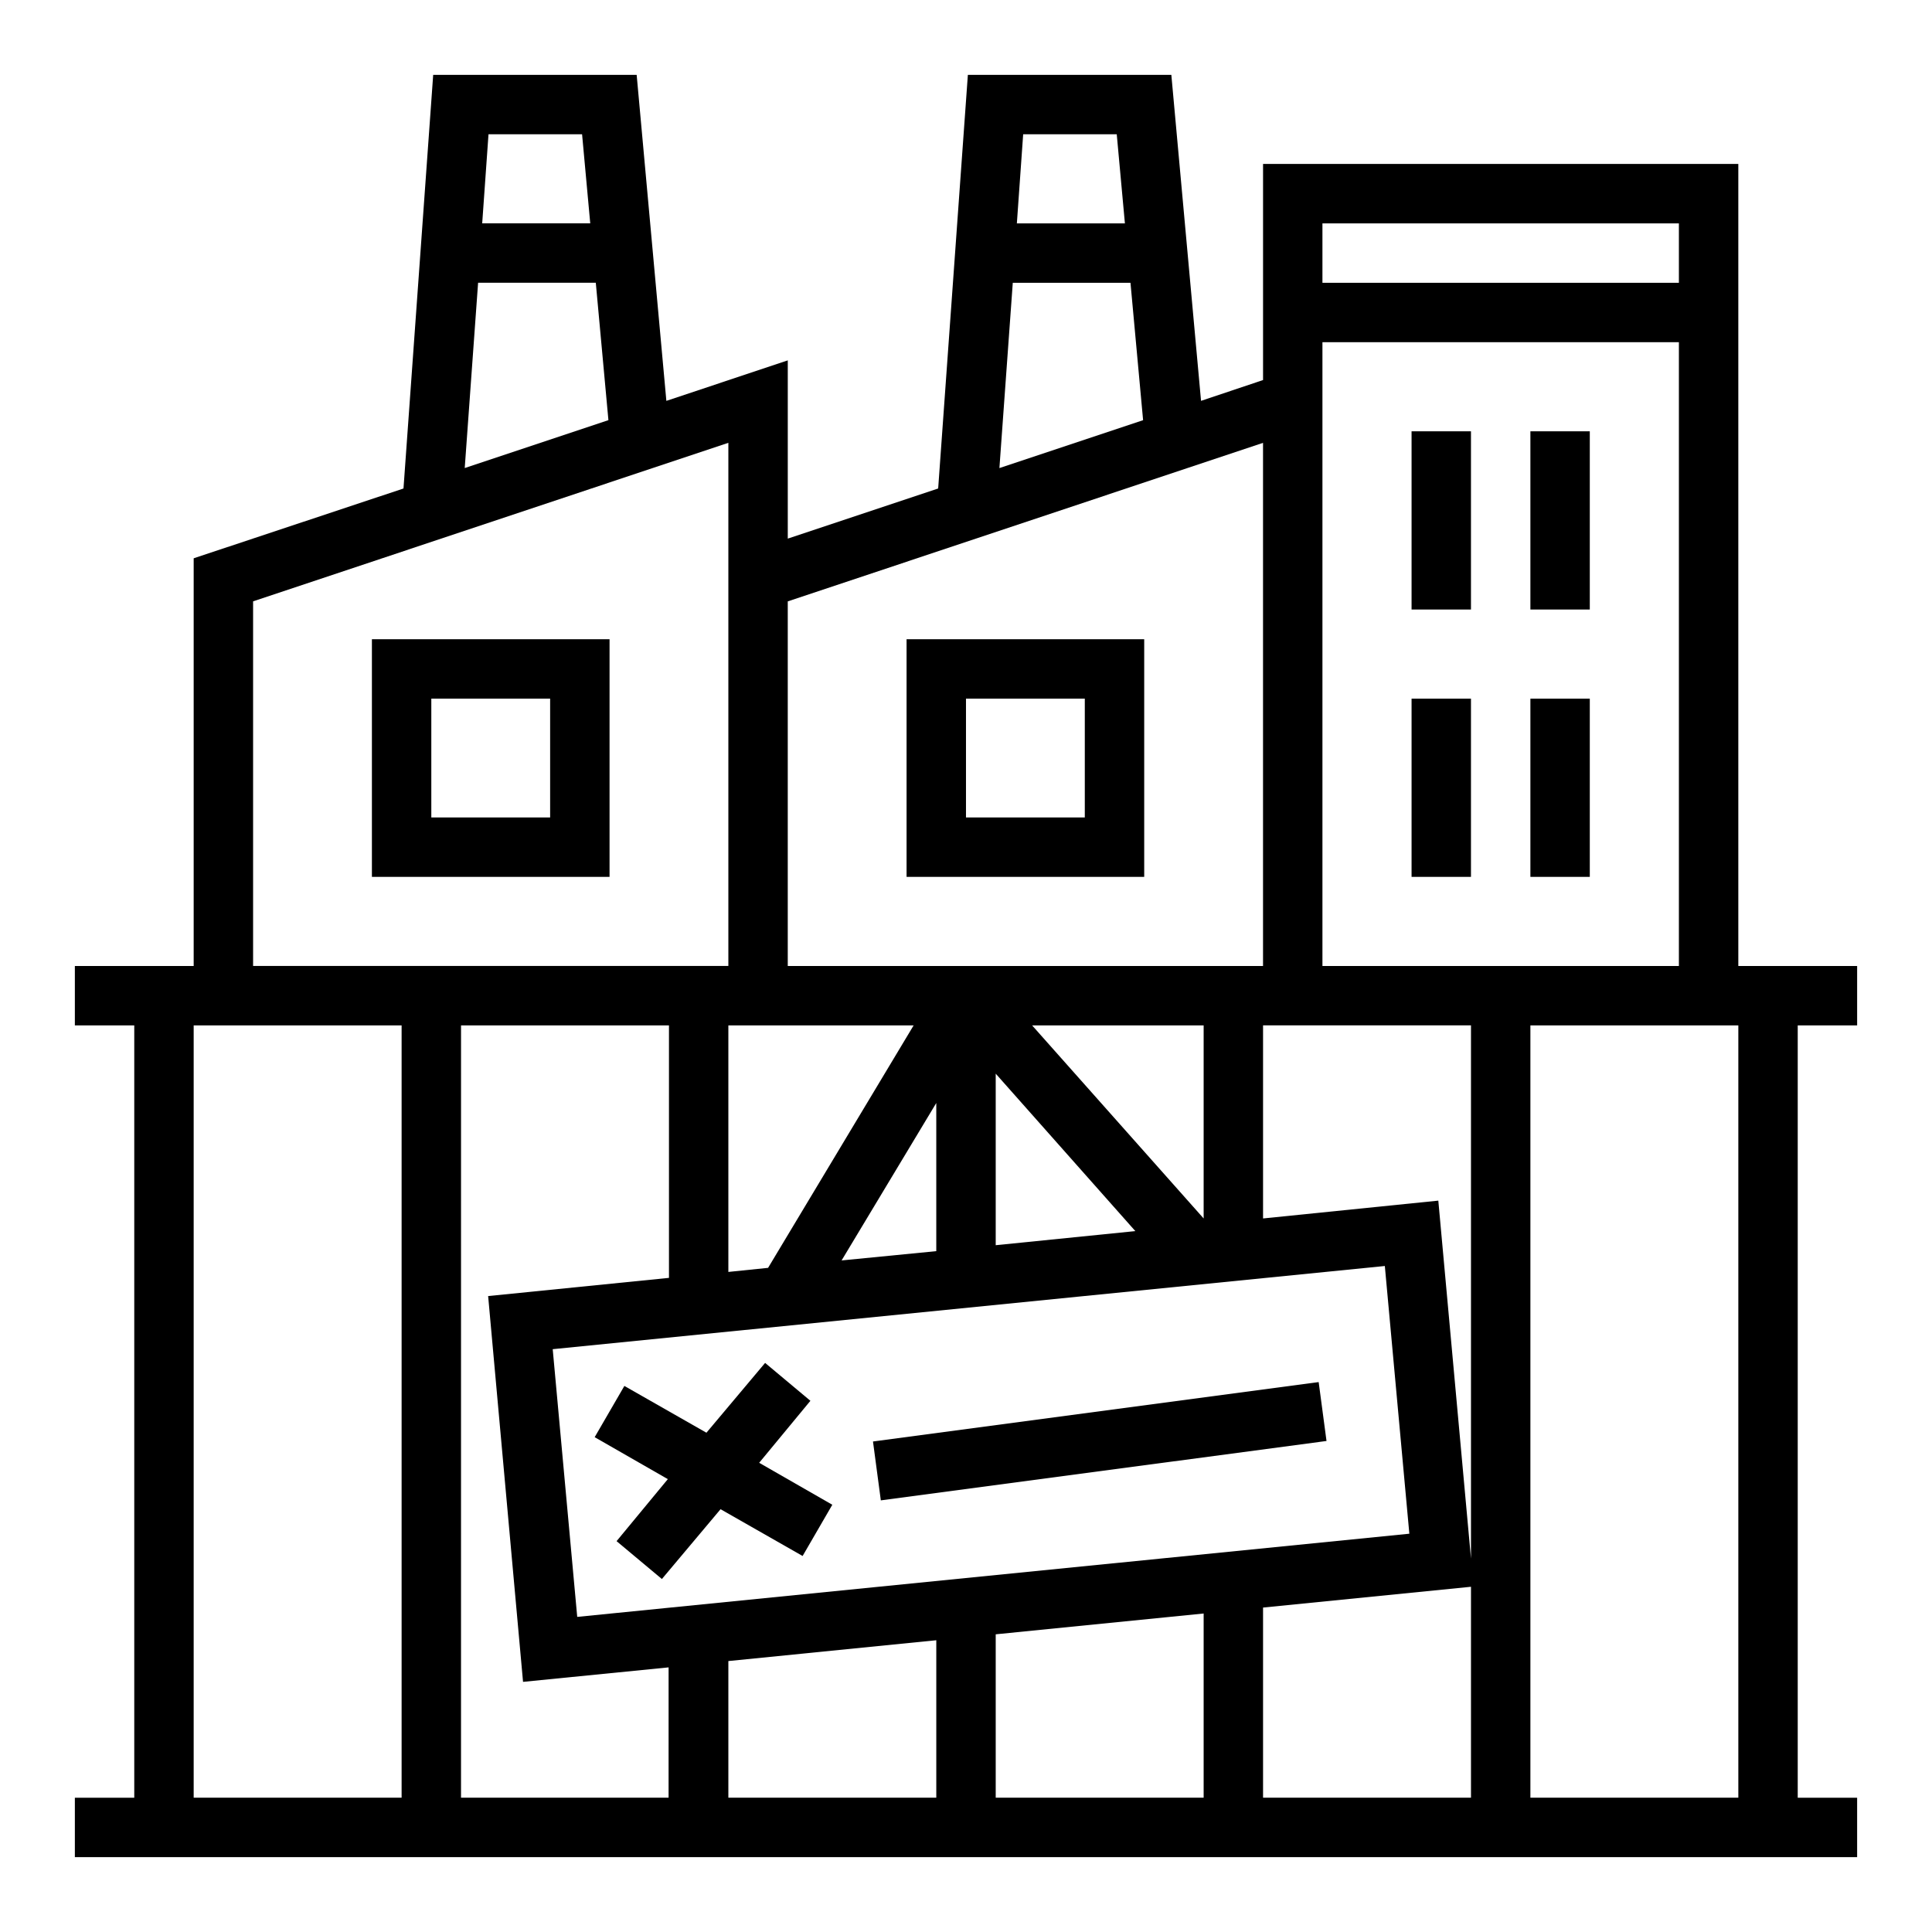
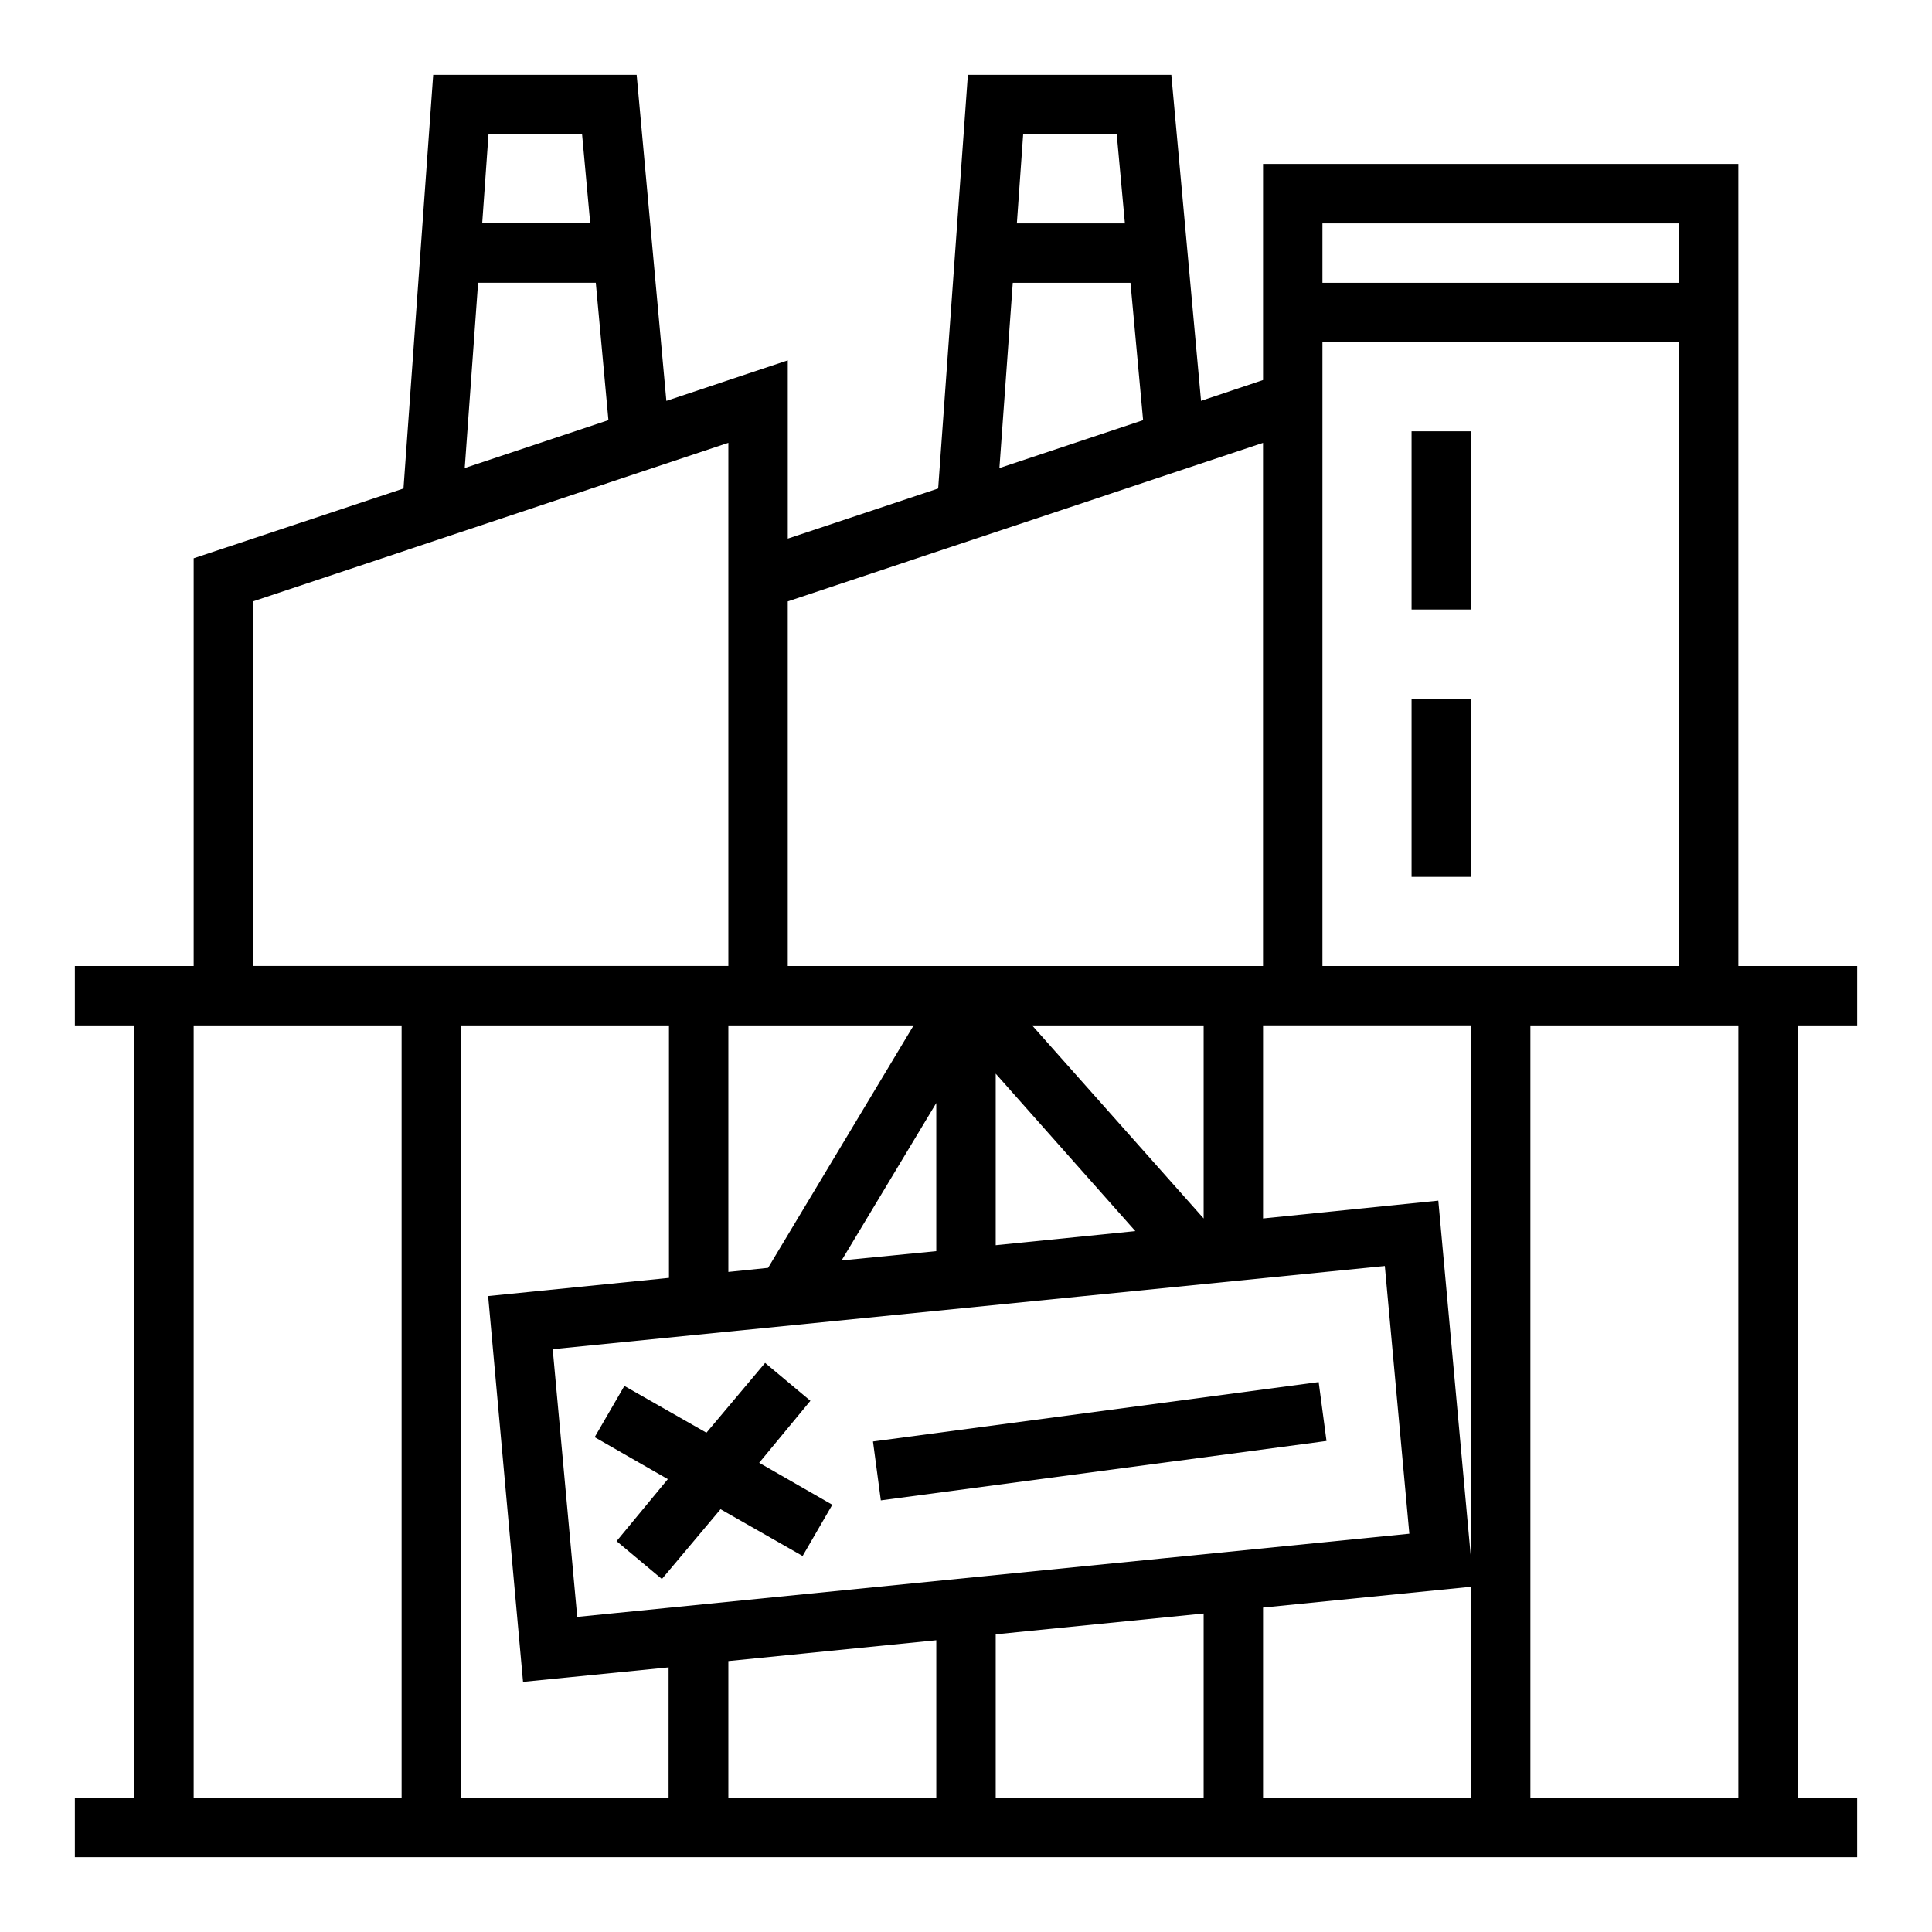
<svg xmlns="http://www.w3.org/2000/svg" fill="#000000" width="800px" height="800px" version="1.1" viewBox="144 144 512 512">
  <g>
-     <path d="m242.56 376.38h62.977v-62.977h-62.977zm15.742-47.234h31.488v31.488h-31.488z" />
    <path d="m636.16 415.74v-15.742h-31.488v-212.55h-125.95v57.27l-16.434 5.512-7.871-86.395h-53.922l-7.871 109.62-39.855 13.281v-47.23l-32.176 10.727-7.871-86.395h-53.922l-7.871 109.62-55.602 18.496v108.05h-31.488v15.742h15.742v204.67h-15.742v15.742h472.32v-15.742h-15.742v-204.67zm-141.7-212.54h94.465v15.742h-94.465zm0 31.488h94.465v165.31h-94.465zm-79.309-55.105h24.797l2.164 23.617h-28.633zm-2.754 39.359h31.191l3.344 36.406-38.078 12.695zm-59.633 84.43 125.95-42.016v138.64h-125.95zm-5.215 176.62-10.527 1.082v-65.336h49.102zm44.574-43.688v39.262l-25.094 2.461zm118.87 43.199 6.496 70.945-220.52 22.043-6.496-70.945zm-103.12-5.512v-45.461l37 41.723zm55.105-7.086-45.461-51.168h45.461zm-189.52-287.33h24.797l2.164 23.617h-28.633zm-2.758 39.359h31.191l3.344 36.406-38.078 12.695zm-59.629 84.43 125.95-42.016v138.64h-125.95zm39.359 317.04h-55.105v-204.67h55.105zm70.848 0h-55.105l0.004-204.67h55.105v66.914l-47.922 4.82 9.25 102.24 38.574-3.836-0.004 34.535zm70.848 0h-55.105v-36.211l55.105-5.512zm70.852 0h-55.105v-43.297l55.105-5.512zm70.848 0h-55.105v-50.383l55.105-5.512zm0-63.367-8.66-94.859-46.445 4.723v-51.168h55.105zm70.848 63.367h-55.105v-204.67h55.105z" />
    <path d="m307.4 552.42 12.008 10.035 15.547-18.5 21.746 12.398 7.871-13.578-19.383-11.121 13.578-16.43-12.004-10.039-15.551 18.5-21.746-12.398-7.871 13.578 19.387 11.121z" />
    <path d="m375.35 526.01 118.11-15.742 2.078 15.605-118.11 15.742z" />
-     <path d="m384.25 376.38h62.977v-62.977h-62.977zm15.746-47.234h31.488v31.488h-31.488z" />
    <path d="m518.08 258.3h15.742v47.23h-15.742z" />
-     <path d="m549.57 258.3h15.742v47.23h-15.742z" />
    <path d="m518.08 329.15h15.742v47.23h-15.742z" />
-     <path d="m549.57 329.15h15.742v47.23h-15.742z" />
  </g>
</svg>